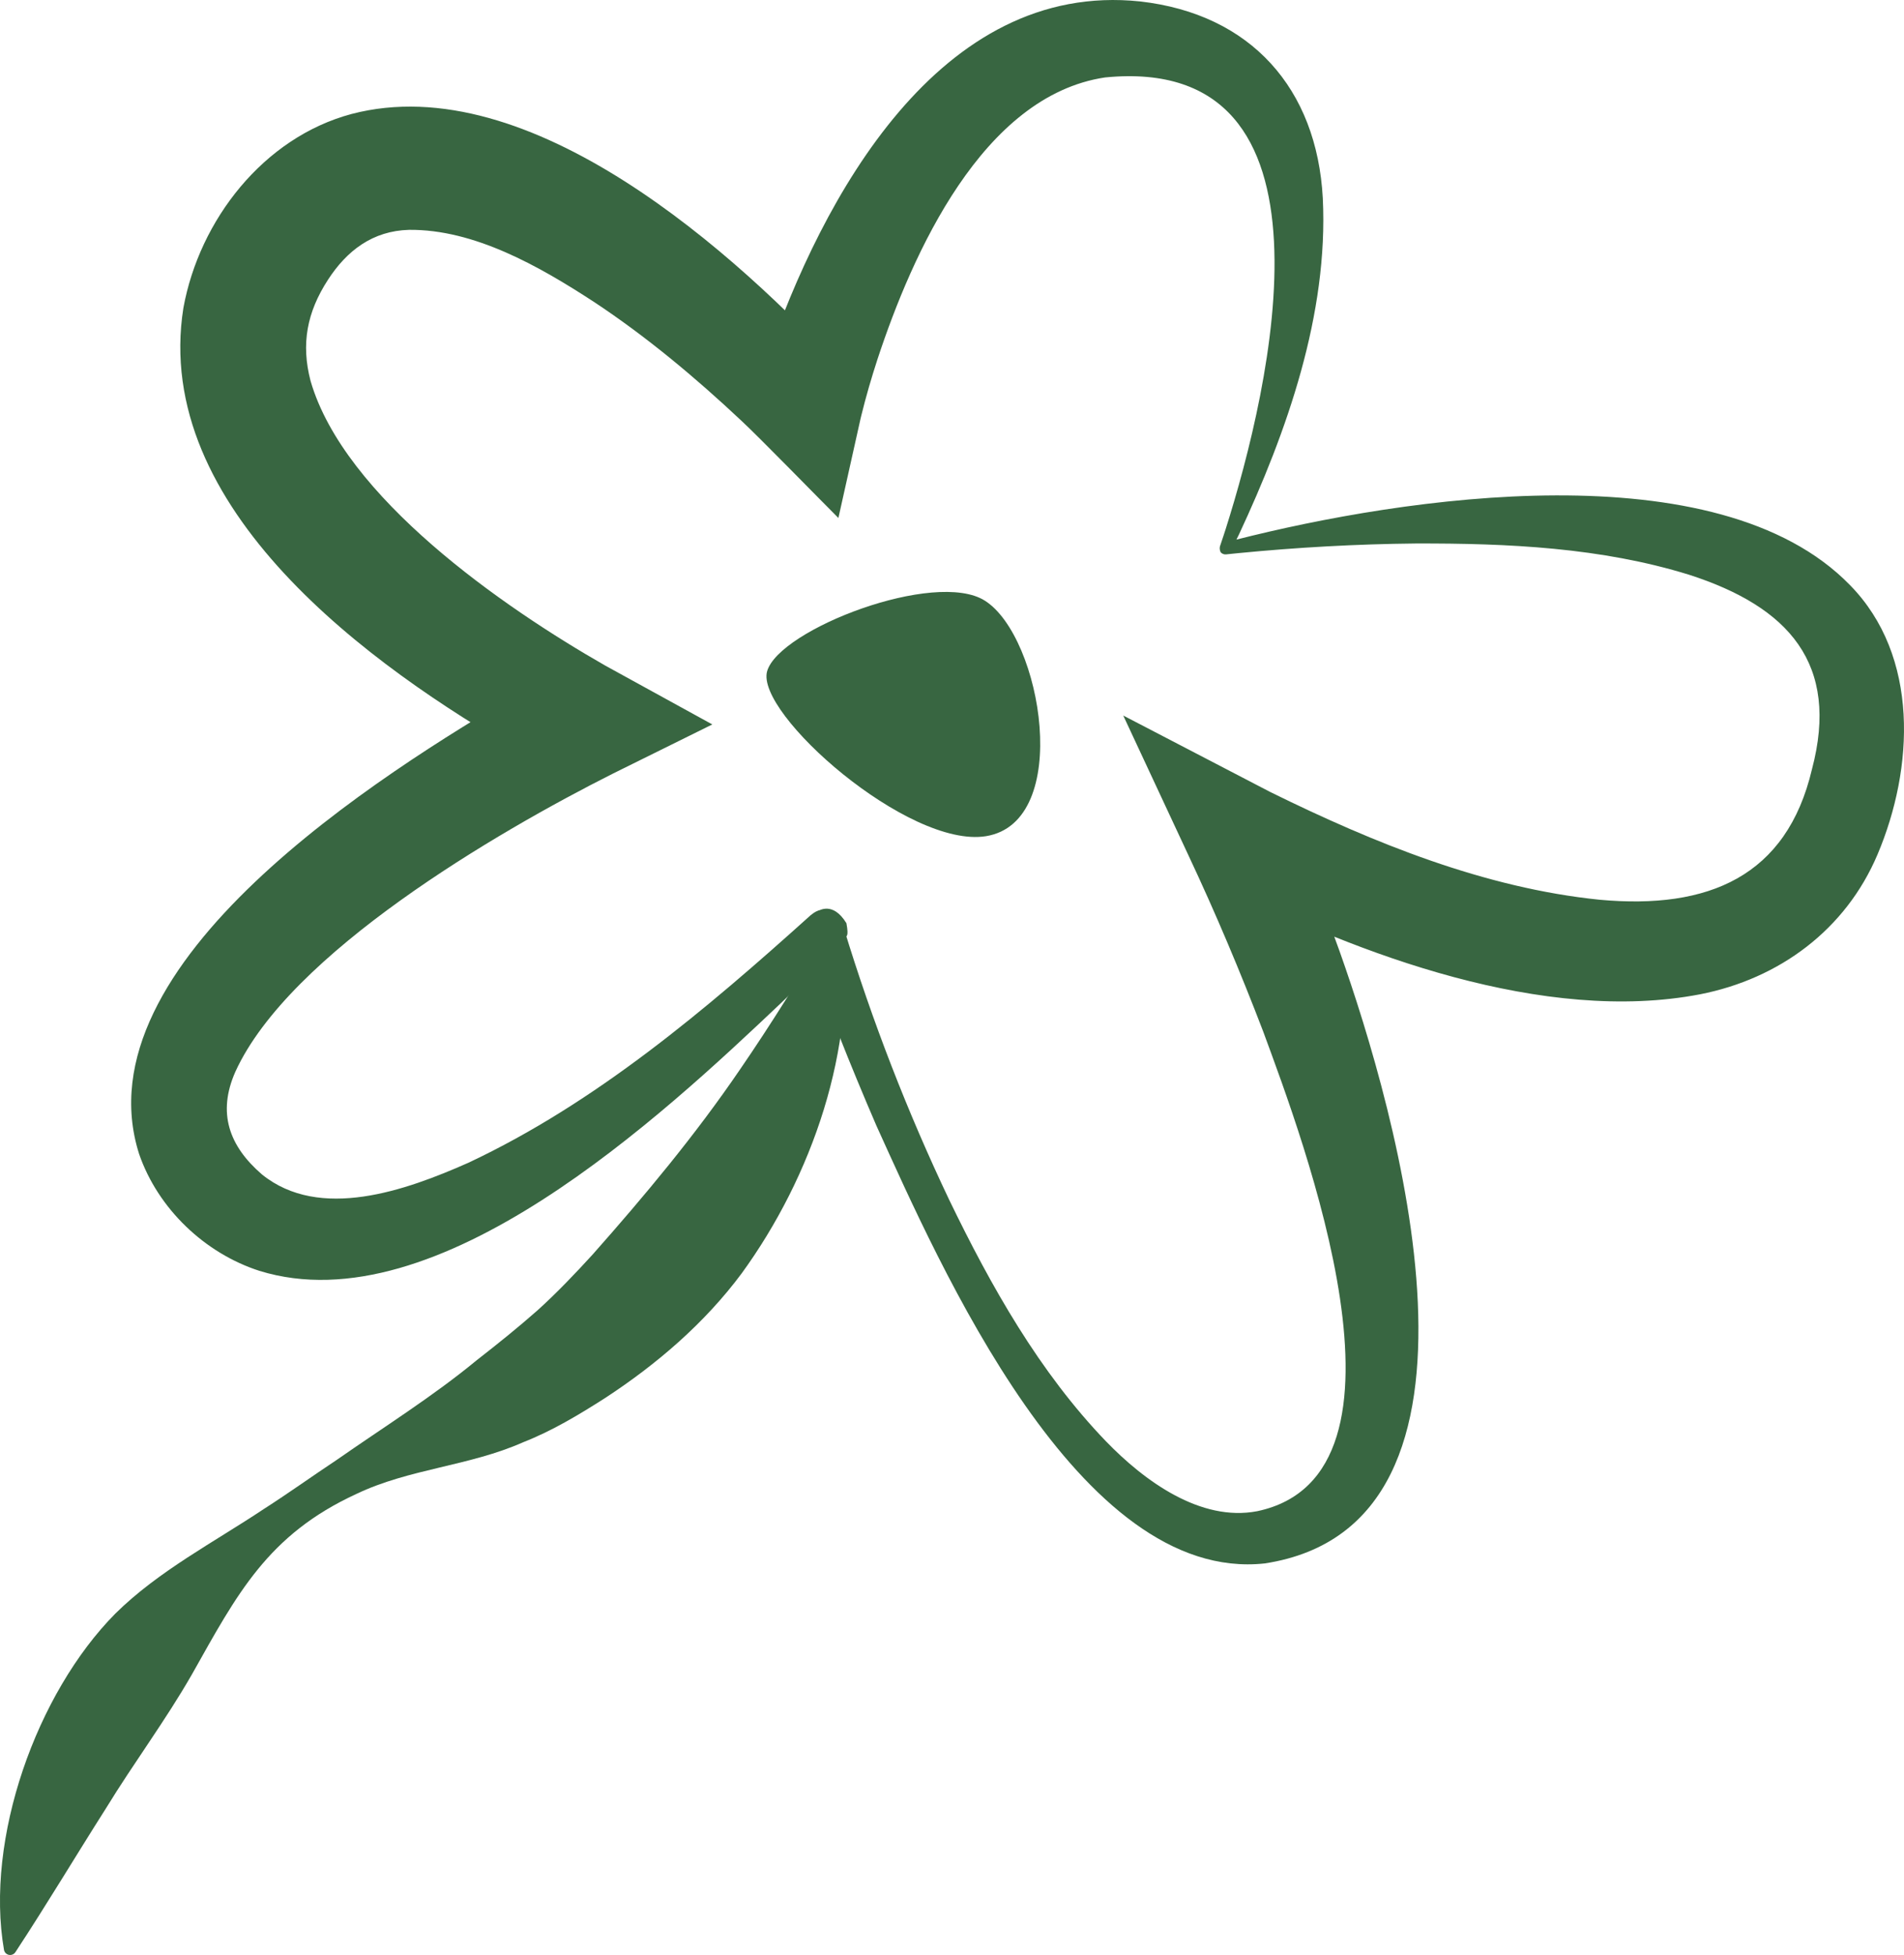
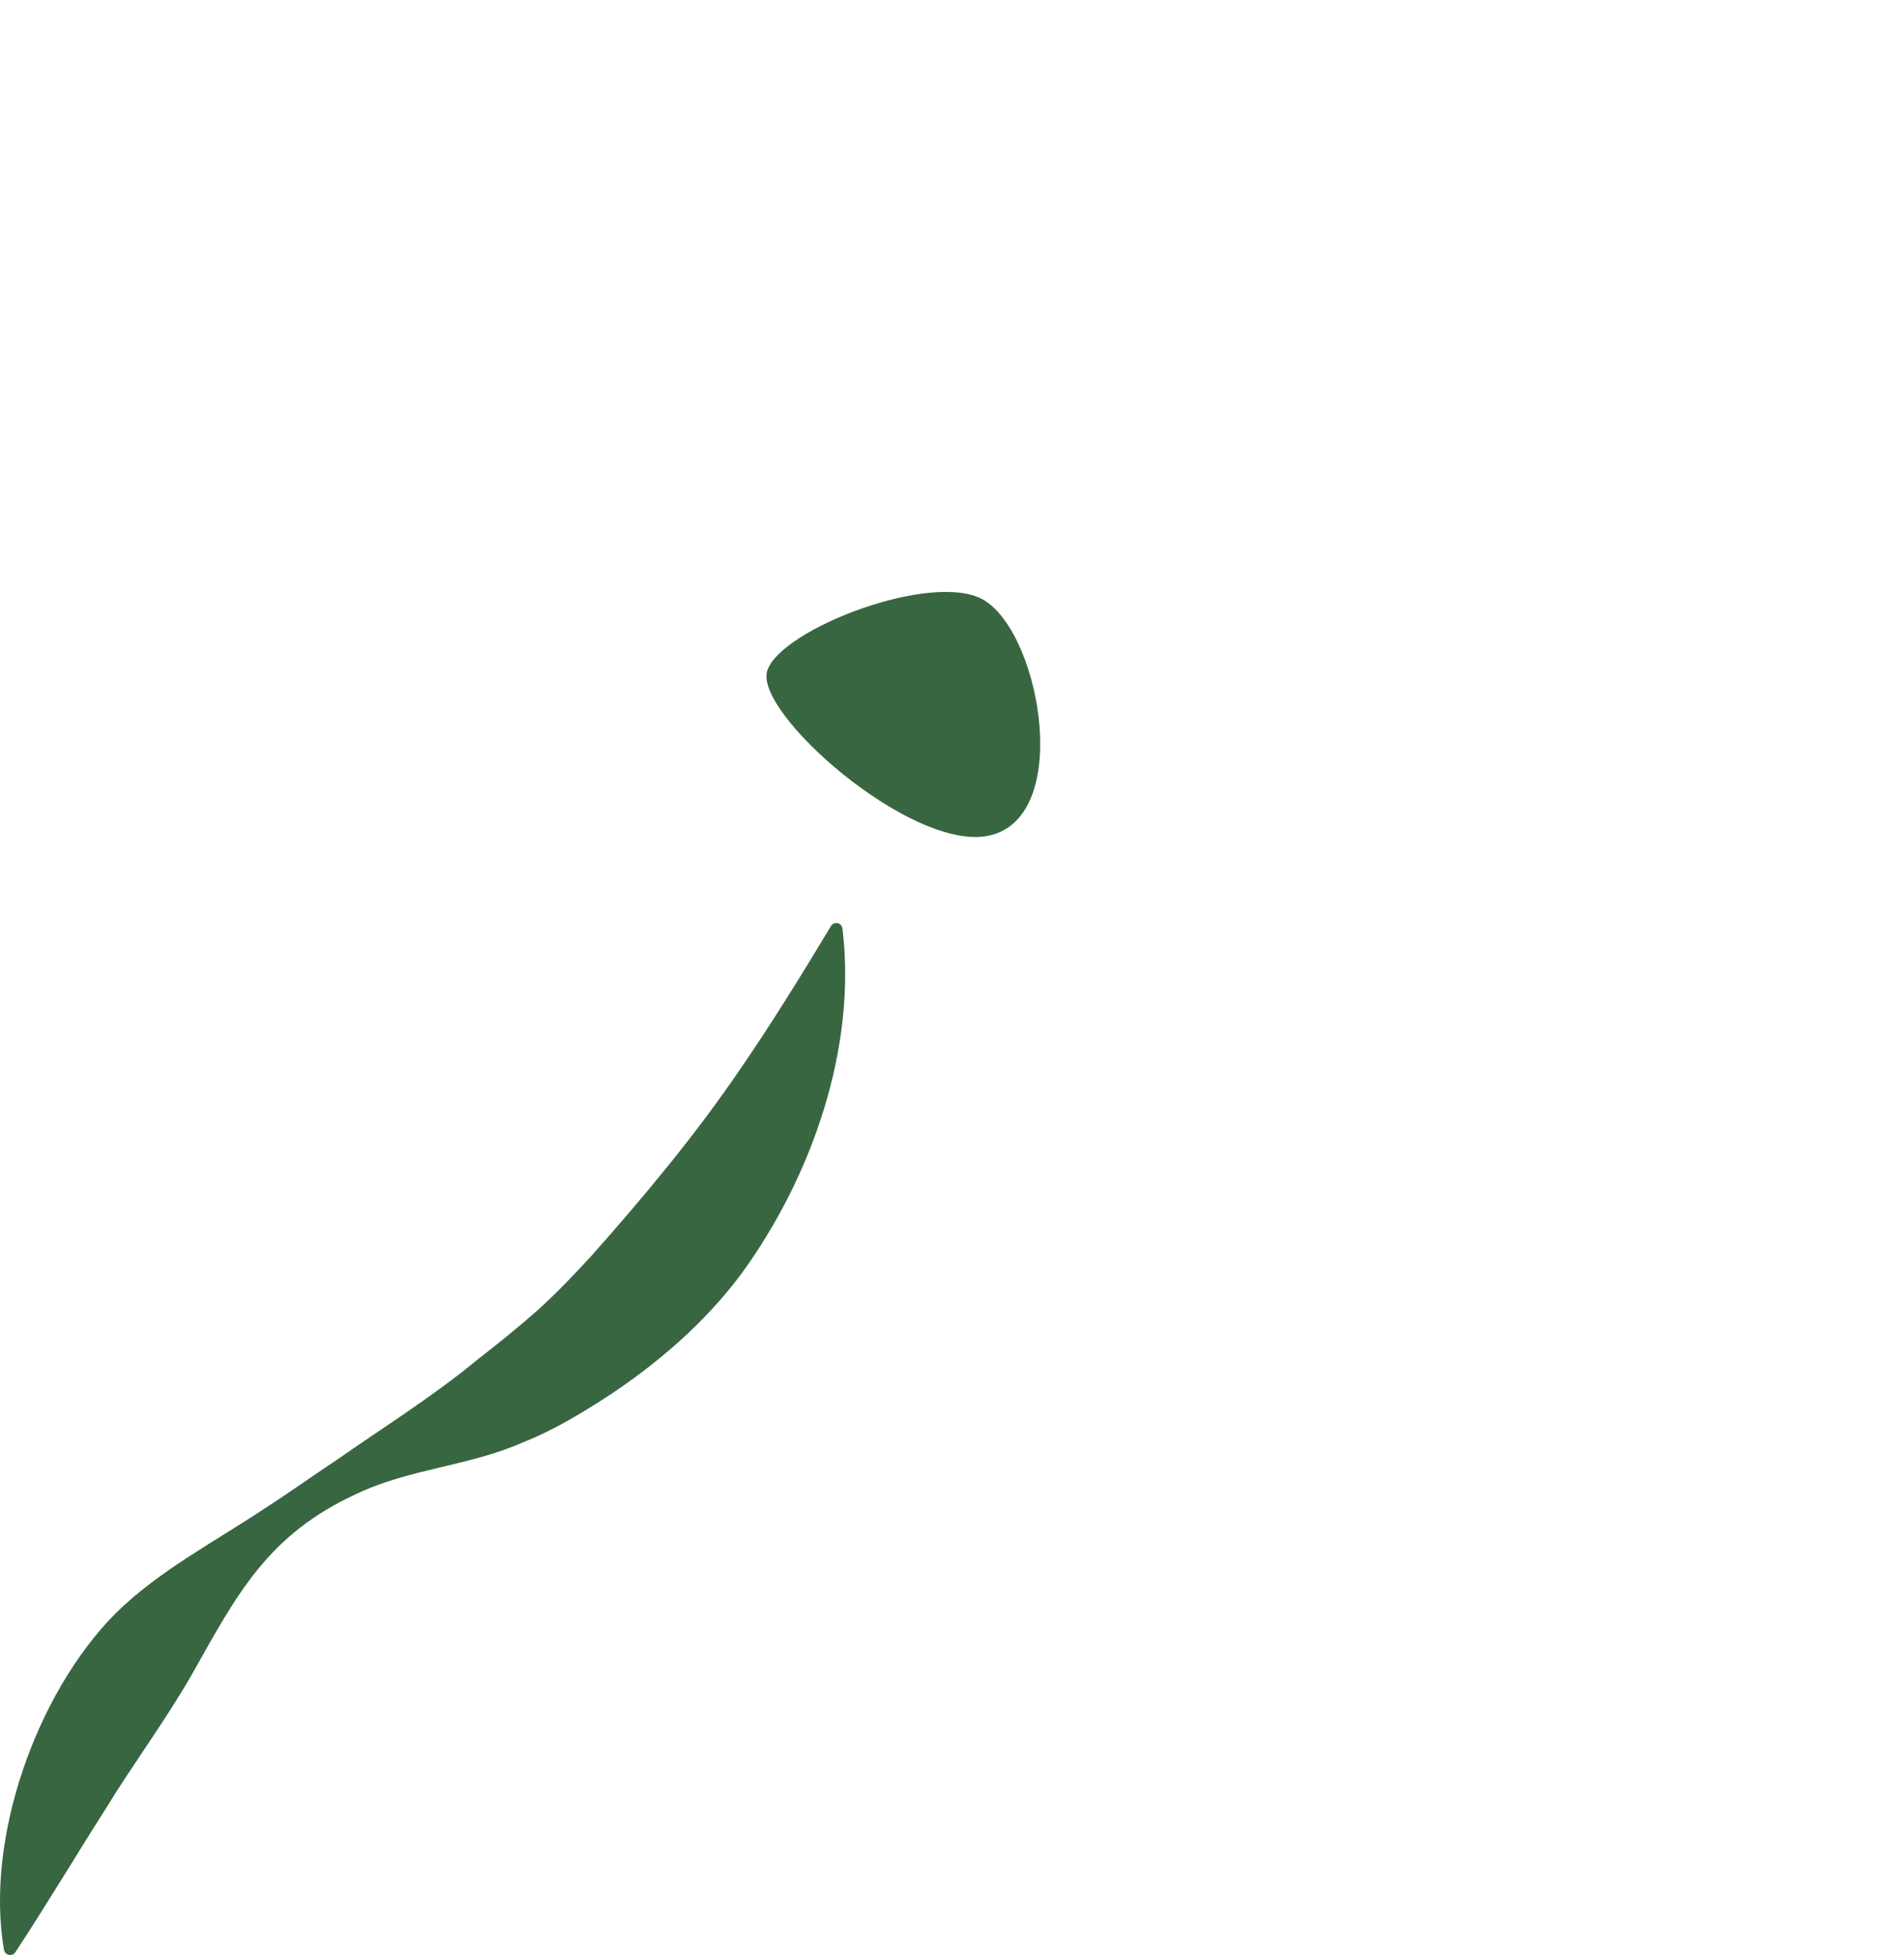
<svg xmlns="http://www.w3.org/2000/svg" id="Ebene_1" viewBox="0 0 487.93 500.82">
  <defs>
    <style>.cls-1{fill:#386641;}</style>
  </defs>
-   <path class="cls-1" d="m1.03,499.54c-4.93-28.49,8.31-65.77,28.53-86.19,11.07-10.93,25.36-18.33,38.05-26.79,6.35-4.06,12.41-8.42,18.7-12.59,11.76-8.21,24.72-16.32,35.79-25.47,5.41-4.21,10.66-8.43,15.69-12.87,4.88-4.41,9.65-9.41,14.07-14.25,13.45-15.18,26.32-30.6,37.81-47.46,7.9-11.5,15.43-23.65,23.25-36.63.42-.79,1.44-1.09,2.21-.62.41.25.67.67.75,1.11,3.77,30.6-7.86,63.71-25.77,88.36-9.5,12.8-21.85,23.39-35.15,32.06-6.69,4.27-13.5,8.36-20.87,11.25-13.83,6.15-29.17,6.75-42.78,13.26-22.72,10.47-30.54,25.63-42.07,46.12-6.85,11.97-14.93,22.71-22.14,34.5-7.75,12.18-14.98,24.32-23.11,36.69-.47.78-1.51,1.04-2.28.52-.37-.24-.6-.61-.68-1.01h0Z" />
-   <path class="cls-1" d="m315.17,139.6c-.14-.25-.51-.53-.88-.57-.49-.03-.48.03-.39,0,0,0,.19-.05.19-.05,0,0,.37-.1.37-.1l.74-.21s1.49-.4,1.49-.4c42.88-10.92,123.46-23.25,157.38,11.6,17.9,18.21,16.41,46.98,7.08,69.01-8.16,19.28-25.16,31.84-45.48,35.83-39.83,7.66-87.54-10.09-122.44-27.87,0,0-2.98-1.61-2.98-1.61,0,0,18.62-17.51,18.62-17.51,5.37,11.79,10.06,23.86,14.44,36.02,14.41,40.63,45.38,146.83-19.17,156.76-47.67,5.2-83.21-76.16-99.58-112.21-6.72-15.58-12.96-31.24-18.56-47.28,0,0-.82-2.39-.82-2.39,0,0,1.61-2.41,1.61-2.41,0,0,.26-.39.26-.39.06-.11-.1.17-.11.19-.09.18-.07.12-.22.5.08.67-.68-.15-.03,3.53,3.57,5.78,7.06,2.94,6.92,3.29.61-.24.7-.33,1.06-.55.02-.01-.03.03-.08.07-4.76,4.49-9.66,9.53-14.39,14.05-30.74,29.09-88.13,82.76-133.73,68.65-13.96-4.49-25.98-15.9-30.82-29.93-15.58-48.92,62.26-97.5,97.71-118.29,3.01-1.74,7.36-4.13,10.37-5.72,0,0-.05,26.55-.05,26.55-3.14-1.61-6.7-3.44-9.75-5.18-38.92-22.19-95.08-62.72-86.93-114.11,4.1-22.49,20.51-43.63,43.09-49.67,45.6-11.96,98.59,35.62,126.96,66.65,0,0-23.56,6.06-23.56,6.06,0,0,.37-1.36.37-1.36.79-2.67,1.67-5.63,2.56-8.25C210.58,50.77,240.7-5.06,292.19.37c28.36,3.21,45.28,22.32,46.8,50.43,1.45,29.68-9.19,59.78-21.52,86.19-.57,1.12-1.32,2.7-1.89,3.76-.08.15.03-.08.03-.16.07-.34-.16-.83-.43-.99h0Zm-2.34,1.88c-.2-.33-.35-1-.2-1.52,0,0,.19-.56.19-.56l.18-.54c.43-1.2.7-2.16,1.07-3.24,11.55-36.36,31.82-121.99-30.89-115.78-31.41,4.69-49.37,45.09-58.31,72.18-1.55,4.76-2.96,9.59-4.15,14.44,0,0-.24,1-.24,1l-.19.86s-5.44,24.37-5.44,24.37c-4.73-4.71-20.2-20.6-24.92-24.97-11.76-11.04-24.33-21.54-37.75-30.4-14.06-9.16-30.66-18.6-47.35-18.44-9.32.25-15.94,5.31-20.79,12.8-5.38,8.29-6.94,16.42-4.45,25.92,8.62,29.74,49.22,57.9,75.61,72.96,0,0,1.93,1.06,1.93,1.06,0,0,25.41,13.96,25.41,13.96,0,0-25.46,12.59-25.46,12.59-29.93,15.06-82.96,46.06-96.77,76.39-4.64,10.48-1.66,18.98,6.8,26.28,14.82,12.01,36.9,4.13,52.93-2.98,32.72-15.37,60.88-39.28,87.67-63.38.78-.6,1.09-.87,2.13-1.29-.09.33,3.48-2.53,7.07,3.31.67,3.73-.11,2.98-.05,3.7-.42,1.07-.82,1.55-1.42,2.35,0,0,.8-4.8.8-4.8,7.24,23.75,16.34,47.21,27.03,69.66,10.69,22.1,23.08,44.08,40.15,61.81,9.86,10.2,24.28,20.7,38.78,17.9,44.27-9.34,11.73-95.1,1.52-122.86-5.81-15.18-12.2-30.35-19.12-45.06,0,0-16.75-35.9-16.75-35.9l35.37,18.39s2.41,1.25,2.41,1.25c26.46,13.02,54.87,24.56,84.31,27.55,27.86,2.55,47.92-5.94,54.4-33.41,7.18-27.07-6-41.64-31.47-49.84-22.49-6.97-46.37-8.08-70.15-8.01-15.08.14-30.37,1-45.41,2.47-.62.08-1.69.16-2.27.23,0,0-.38.04-.38.04,0,0-.19.02-.19.02.03-.02-.03.05-.58.03-.44-.04-.87-.3-1.07-.54h0Z" />
+   <path class="cls-1" d="m1.03,499.54c-4.93-28.49,8.31-65.77,28.53-86.19,11.07-10.93,25.36-18.33,38.05-26.79,6.35-4.06,12.41-8.42,18.7-12.59,11.76-8.21,24.72-16.32,35.79-25.47,5.41-4.21,10.66-8.43,15.69-12.87,4.88-4.41,9.65-9.41,14.07-14.25,13.45-15.18,26.32-30.6,37.81-47.46,7.9-11.5,15.43-23.65,23.25-36.63.42-.79,1.44-1.09,2.21-.62.41.25.67.67.75,1.11,3.77,30.6-7.86,63.71-25.77,88.36-9.5,12.8-21.85,23.39-35.15,32.06-6.69,4.27-13.5,8.36-20.87,11.25-13.83,6.15-29.17,6.75-42.78,13.26-22.72,10.47-30.54,25.63-42.07,46.12-6.85,11.97-14.93,22.71-22.14,34.5-7.75,12.18-14.98,24.32-23.11,36.69-.47.78-1.51,1.04-2.28.52-.37-.24-.6-.61-.68-1.01h0" />
  <path class="cls-1" d="m252.38,153.87c14.64,9.25,22.64,56.69.31,60.33-19.87,3.24-59.21-31.51-56.1-42.26,3.11-10.74,43.09-26.1,55.79-18.07Z" />
</svg>